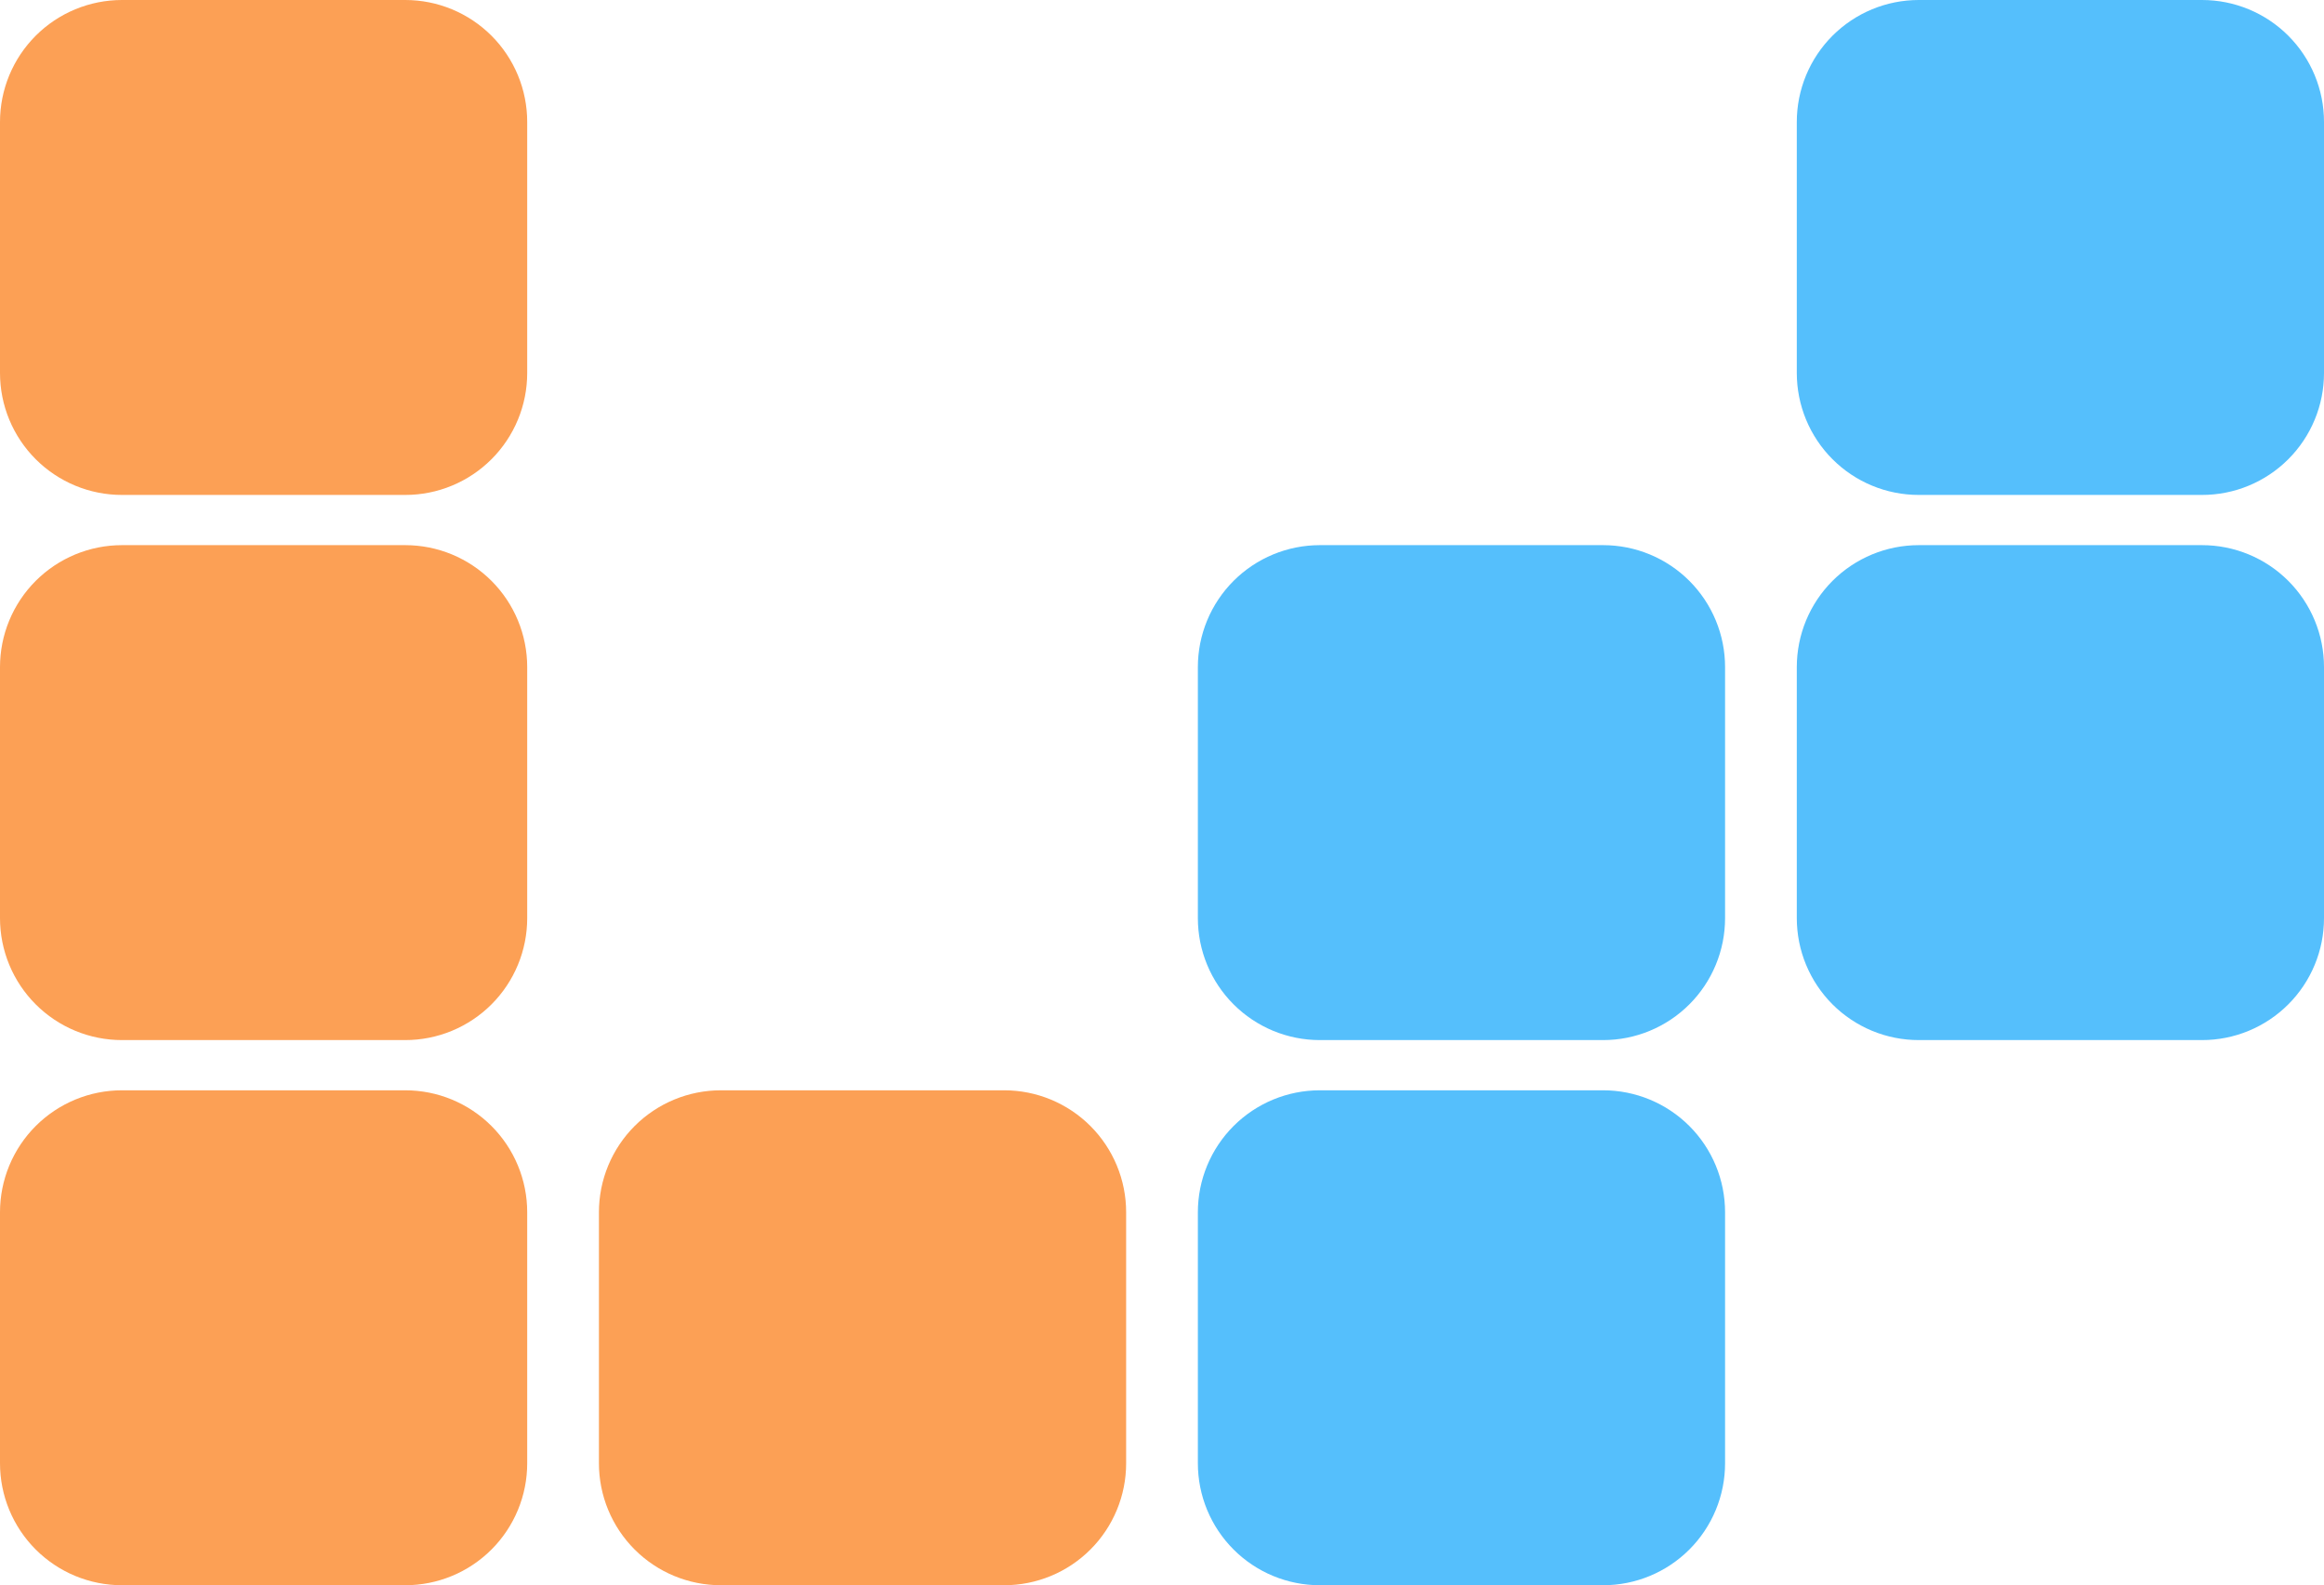
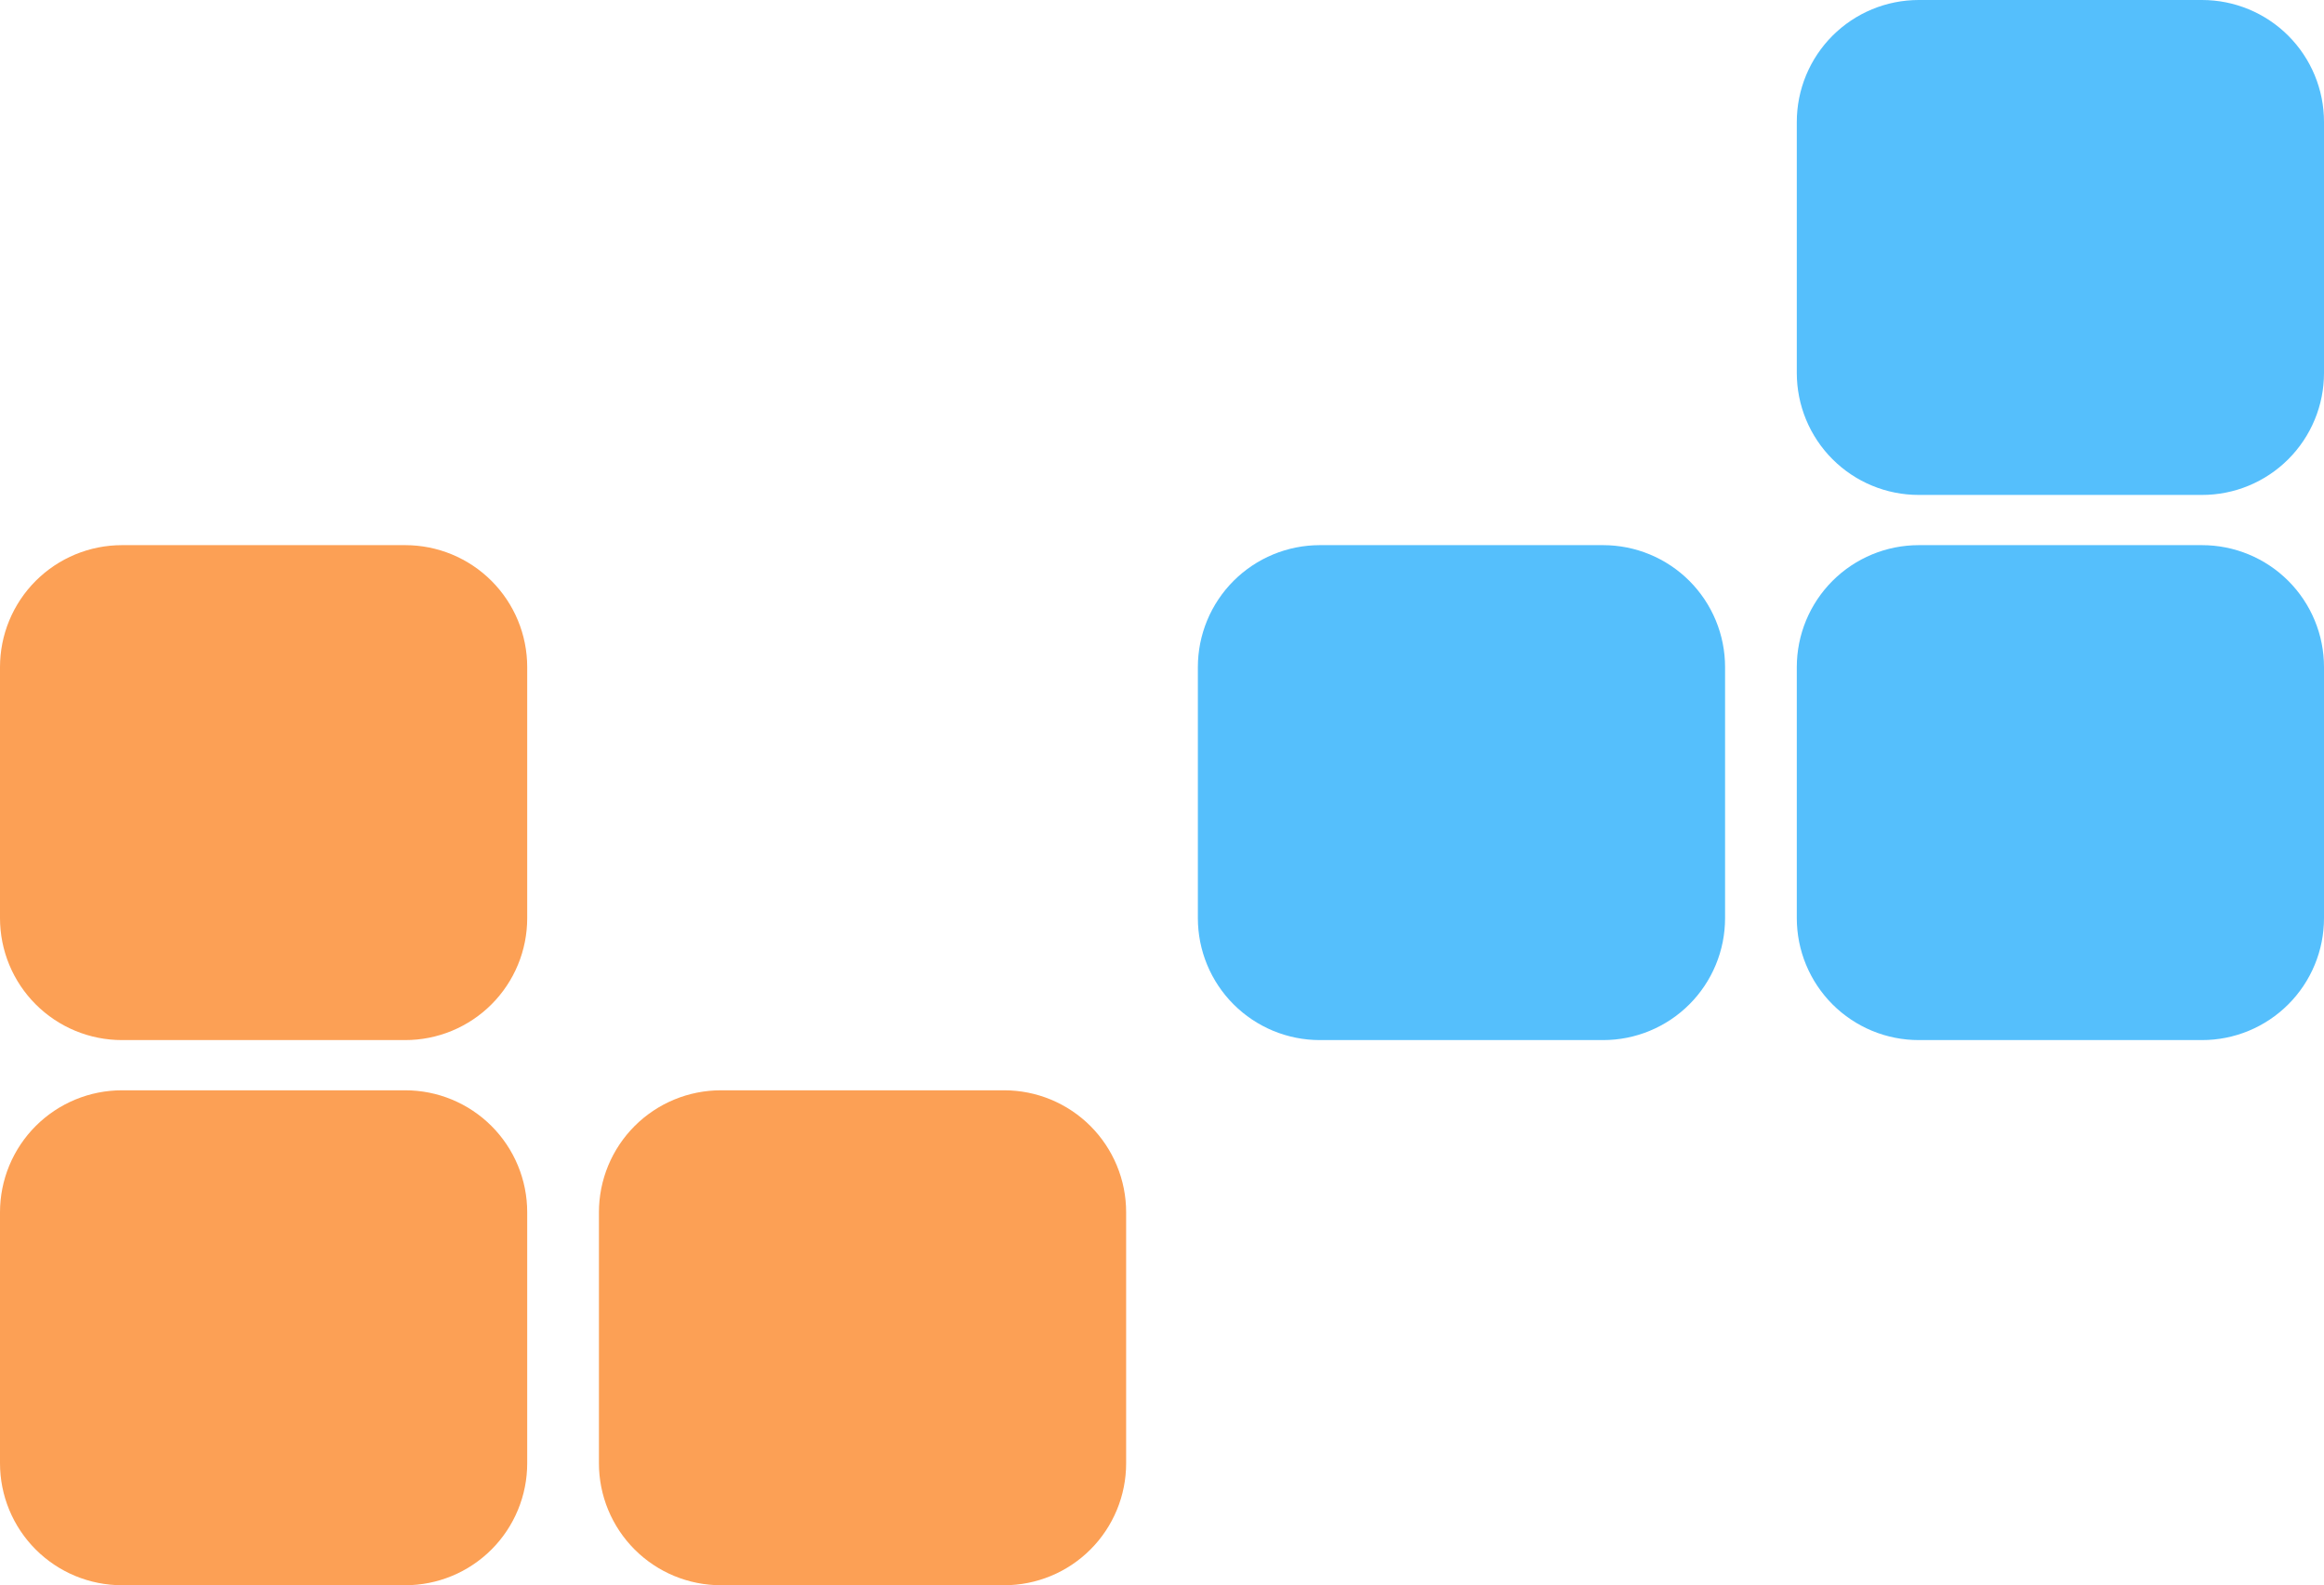
<svg xmlns="http://www.w3.org/2000/svg" width="648px" height="442px" viewBox="0 0 648 442" version="1.1">
-   <path d="M33.999 0L113.001 0Q113.836 0 114.669 0.041Q115.503 0.082 116.333 0.164Q117.164 0.246 117.99 0.368Q118.815 0.49 119.634 0.653Q120.452 0.816 121.262 1.019Q122.072 1.222 122.87 1.464Q123.669 1.706 124.455 1.987Q125.241 2.269 126.012 2.588Q126.783 2.907 127.537 3.264Q128.292 3.621 129.028 4.015Q129.764 4.408 130.48 4.837Q131.196 5.266 131.89 5.73Q132.584 6.194 133.254 6.691Q133.925 7.188 134.57 7.717Q135.215 8.247 135.833 8.807Q136.452 9.368 137.042 9.958Q137.632 10.548 138.193 11.167Q138.753 11.785 139.283 12.43Q139.812 13.075 140.309 13.746Q140.806 14.416 141.27 15.11Q141.734 15.804 142.163 16.52Q142.592 17.236 142.985 17.972Q143.379 18.708 143.736 19.462Q144.093 20.217 144.412 20.988Q144.731 21.759 145.013 22.545Q145.294 23.331 145.536 24.13Q145.778 24.928 145.981 25.738Q146.184 26.547 146.347 27.366Q146.51 28.185 146.632 29.01Q146.754 29.836 146.836 30.666Q146.918 31.497 146.959 32.331Q147 33.164 147 33.999L147 104.001Q147 104.836 146.959 105.669Q146.918 106.503 146.836 107.333Q146.754 108.164 146.632 108.99Q146.51 109.815 146.347 110.634Q146.184 111.452 145.981 112.262Q145.778 113.072 145.536 113.87Q145.294 114.669 145.013 115.455Q144.731 116.241 144.412 117.012Q144.093 117.783 143.736 118.537Q143.379 119.292 142.985 120.028Q142.592 120.764 142.163 121.48Q141.734 122.196 141.27 122.89Q140.806 123.584 140.309 124.254Q139.812 124.925 139.283 125.57Q138.753 126.215 138.193 126.833Q137.632 127.452 137.042 128.042Q136.452 128.632 135.833 129.193Q135.215 129.753 134.57 130.283Q133.925 130.812 133.254 131.309Q132.584 131.806 131.89 132.27Q131.196 132.734 130.48 133.163Q129.764 133.592 129.028 133.985Q128.292 134.379 127.537 134.736Q126.783 135.093 126.012 135.412Q125.241 135.731 124.455 136.013Q123.669 136.294 122.87 136.536Q122.072 136.778 121.262 136.981Q120.452 137.184 119.634 137.347Q118.815 137.51 117.99 137.632Q117.164 137.754 116.333 137.836Q115.503 137.918 114.669 137.959Q113.836 138 113.001 138L33.999 138Q33.164 138 32.331 137.959Q31.497 137.918 30.666 137.836Q29.836 137.754 29.01 137.632Q28.185 137.51 27.366 137.347Q26.547 137.184 25.738 136.981Q24.928 136.778 24.13 136.536Q23.331 136.294 22.545 136.013Q21.759 135.731 20.988 135.412Q20.217 135.093 19.462 134.736Q18.708 134.379 17.972 133.985Q17.236 133.592 16.52 133.163Q15.804 132.734 15.11 132.27Q14.416 131.806 13.746 131.309Q13.075 130.812 12.43 130.283Q11.785 129.753 11.167 129.193Q10.548 128.632 9.958 128.042Q9.368 127.452 8.807 126.833Q8.247 126.215 7.717 125.57Q7.188 124.925 6.691 124.254Q6.194 123.584 5.73 122.89Q5.266 122.196 4.837 121.48Q4.408 120.764 4.015 120.028Q3.621 119.292 3.264 118.537Q2.907 117.783 2.588 117.012Q2.269 116.241 1.987 115.455Q1.706 114.669 1.464 113.87Q1.222 113.072 1.019 112.262Q0.816 111.452 0.653 110.634Q0.49 109.815 0.368 108.99Q0.246 108.164 0.164 107.333Q0.082 106.503 0.041 105.669Q0 104.836 0 104.001L0 33.999Q0 33.164 0.041 32.331Q0.082 31.497 0.164 30.666Q0.246 29.836 0.368 29.01Q0.49 28.185 0.653 27.366Q0.816 26.547 1.019 25.738Q1.222 24.928 1.464 24.13Q1.706 23.331 1.987 22.545Q2.269 21.759 2.588 20.988Q2.907 20.217 3.264 19.462Q3.621 18.708 4.015 17.972Q4.408 17.236 4.837 16.52Q5.266 15.804 5.73 15.11Q6.194 14.416 6.691 13.746Q7.188 13.075 7.717 12.43Q8.247 11.785 8.807 11.167Q9.368 10.548 9.958 9.958Q10.548 9.368 11.167 8.807Q11.785 8.247 12.43 7.717Q13.075 7.188 13.746 6.691Q14.416 6.194 15.11 5.73Q15.804 5.266 16.52 4.837Q17.236 4.408 17.972 4.015Q18.708 3.621 19.462 3.264Q20.217 2.907 20.988 2.588Q21.759 2.269 22.545 1.987Q23.331 1.706 24.13 1.464Q24.928 1.222 25.738 1.019Q26.547 0.816 27.366 0.653Q28.185 0.49 29.01 0.368Q29.836 0.246 30.666 0.164Q31.497 0.082 32.331 0.041Q33.164 0 33.999 0Z" id="Rectangle-2" fill="#FCA055" fill-rule="evenodd" stroke="none" />
  <path d="M33.999 152L113.001 152Q113.836 152 114.669 152.041Q115.503 152.082 116.333 152.164Q117.164 152.246 117.99 152.368Q118.815 152.49 119.634 152.653Q120.452 152.816 121.262 153.019Q122.072 153.222 122.87 153.464Q123.669 153.706 124.455 153.987Q125.241 154.269 126.012 154.588Q126.783 154.907 127.537 155.264Q128.292 155.621 129.028 156.015Q129.764 156.408 130.48 156.837Q131.196 157.266 131.89 157.73Q132.584 158.194 133.254 158.691Q133.925 159.188 134.57 159.717Q135.215 160.247 135.833 160.807Q136.452 161.368 137.042 161.958Q137.632 162.548 138.193 163.167Q138.753 163.785 139.283 164.43Q139.812 165.075 140.309 165.746Q140.806 166.416 141.27 167.11Q141.734 167.804 142.163 168.52Q142.592 169.236 142.985 169.972Q143.379 170.708 143.736 171.463Q144.093 172.217 144.412 172.988Q144.731 173.759 145.013 174.545Q145.294 175.331 145.536 176.13Q145.778 176.928 145.981 177.738Q146.184 178.548 146.347 179.366Q146.51 180.185 146.632 181.01Q146.754 181.836 146.836 182.667Q146.918 183.497 146.959 184.331Q147 185.164 147 185.999L147 256.001Q147 256.836 146.959 257.669Q146.918 258.503 146.836 259.333Q146.754 260.164 146.632 260.99Q146.51 261.815 146.347 262.634Q146.184 263.452 145.981 264.262Q145.778 265.072 145.536 265.87Q145.294 266.669 145.013 267.455Q144.731 268.241 144.412 269.012Q144.093 269.783 143.736 270.537Q143.379 271.292 142.985 272.028Q142.592 272.764 142.163 273.48Q141.734 274.196 141.27 274.89Q140.806 275.584 140.309 276.254Q139.812 276.925 139.283 277.57Q138.753 278.215 138.193 278.833Q137.632 279.452 137.042 280.042Q136.452 280.632 135.833 281.193Q135.215 281.753 134.57 282.283Q133.925 282.812 133.254 283.309Q132.584 283.806 131.89 284.27Q131.196 284.734 130.48 285.163Q129.764 285.592 129.028 285.985Q128.292 286.379 127.537 286.736Q126.783 287.093 126.012 287.412Q125.241 287.731 124.455 288.013Q123.669 288.294 122.87 288.536Q122.072 288.778 121.262 288.981Q120.452 289.184 119.634 289.347Q118.815 289.509 117.99 289.632Q117.164 289.754 116.333 289.836Q115.503 289.918 114.669 289.959Q113.836 290 113.001 290L33.999 290Q33.164 290 32.331 289.959Q31.497 289.918 30.666 289.836Q29.836 289.754 29.01 289.632Q28.185 289.509 27.366 289.347Q26.547 289.184 25.738 288.981Q24.928 288.778 24.13 288.536Q23.331 288.294 22.545 288.013Q21.759 287.731 20.988 287.412Q20.217 287.093 19.462 286.736Q18.708 286.379 17.972 285.985Q17.236 285.592 16.52 285.163Q15.804 284.734 15.11 284.27Q14.416 283.806 13.746 283.309Q13.075 282.812 12.43 282.283Q11.785 281.753 11.167 281.193Q10.548 280.632 9.958 280.042Q9.368 279.452 8.807 278.833Q8.247 278.215 7.717 277.57Q7.188 276.925 6.691 276.254Q6.194 275.584 5.73 274.89Q5.266 274.196 4.837 273.48Q4.408 272.764 4.015 272.028Q3.621 271.292 3.264 270.537Q2.907 269.783 2.588 269.012Q2.269 268.241 1.987 267.455Q1.706 266.669 1.464 265.87Q1.222 265.072 1.019 264.262Q0.816 263.452 0.653 262.634Q0.49 261.815 0.368 260.99Q0.246 260.164 0.164 259.333Q0.082 258.503 0.041 257.669Q0 256.836 0 256.001L0 185.999Q0 185.164 0.041 184.331Q0.082 183.497 0.164 182.667Q0.246 181.836 0.368 181.01Q0.49 180.185 0.653 179.366Q0.816 178.548 1.019 177.738Q1.222 176.928 1.464 176.13Q1.706 175.331 1.987 174.545Q2.269 173.759 2.588 172.988Q2.907 172.217 3.264 171.463Q3.621 170.708 4.015 169.972Q4.408 169.236 4.837 168.52Q5.266 167.804 5.73 167.11Q6.194 166.416 6.691 165.746Q7.188 165.075 7.717 164.43Q8.247 163.785 8.807 163.167Q9.368 162.548 9.958 161.958Q10.548 161.368 11.167 160.807Q11.785 160.247 12.43 159.717Q13.075 159.188 13.746 158.691Q14.416 158.194 15.11 157.73Q15.804 157.266 16.52 156.837Q17.236 156.408 17.972 156.015Q18.708 155.621 19.462 155.264Q20.217 154.907 20.988 154.588Q21.759 154.269 22.545 153.987Q23.331 153.706 24.13 153.464Q24.928 153.222 25.738 153.019Q26.547 152.816 27.366 152.653Q28.185 152.49 29.01 152.368Q29.836 152.246 30.666 152.164Q31.497 152.082 32.331 152.041Q33.164 152 33.999 152Z" id="Rectangle-3" fill="#FCA055" fill-rule="evenodd" stroke="none" />
  <path d="M33.999 304L113.001 304Q113.836 304 114.669 304.041Q115.503 304.082 116.333 304.164Q117.164 304.246 117.99 304.368Q118.815 304.49 119.634 304.653Q120.452 304.816 121.262 305.019Q122.072 305.222 122.87 305.464Q123.669 305.706 124.455 305.987Q125.241 306.269 126.012 306.588Q126.783 306.907 127.537 307.264Q128.292 307.621 129.028 308.015Q129.764 308.408 130.48 308.837Q131.196 309.266 131.89 309.73Q132.584 310.194 133.254 310.691Q133.925 311.188 134.57 311.717Q135.215 312.247 135.833 312.807Q136.452 313.368 137.042 313.958Q137.632 314.548 138.193 315.167Q138.753 315.785 139.283 316.43Q139.812 317.075 140.309 317.746Q140.806 318.416 141.27 319.11Q141.734 319.804 142.163 320.52Q142.592 321.236 142.985 321.972Q143.379 322.708 143.736 323.463Q144.093 324.217 144.412 324.988Q144.731 325.759 145.013 326.545Q145.294 327.331 145.536 328.13Q145.778 328.928 145.981 329.738Q146.184 330.548 146.347 331.366Q146.51 332.185 146.632 333.01Q146.754 333.836 146.836 334.667Q146.918 335.497 146.959 336.331Q147 337.164 147 337.999L147 408.001Q147 408.836 146.959 409.669Q146.918 410.503 146.836 411.333Q146.754 412.164 146.632 412.99Q146.51 413.815 146.347 414.634Q146.184 415.452 145.981 416.262Q145.778 417.072 145.536 417.87Q145.294 418.669 145.013 419.455Q144.731 420.241 144.412 421.012Q144.093 421.783 143.736 422.537Q143.379 423.292 142.985 424.028Q142.592 424.764 142.163 425.48Q141.734 426.196 141.27 426.89Q140.806 427.584 140.309 428.254Q139.812 428.924 139.283 429.57Q138.753 430.215 138.193 430.833Q137.632 431.452 137.042 432.042Q136.452 432.632 135.833 433.193Q135.215 433.753 134.57 434.283Q133.925 434.812 133.254 435.309Q132.584 435.806 131.89 436.27Q131.196 436.734 130.48 437.163Q129.764 437.592 129.028 437.985Q128.292 438.379 127.537 438.736Q126.783 439.092 126.012 439.412Q125.241 439.731 124.455 440.012Q123.669 440.294 122.87 440.536Q122.072 440.778 121.262 440.981Q120.452 441.184 119.634 441.347Q118.815 441.509 117.99 441.632Q117.164 441.754 116.333 441.836Q115.503 441.918 114.669 441.959Q113.836 442 113.001 442L33.999 442Q33.164 442 32.331 441.959Q31.497 441.918 30.666 441.836Q29.836 441.754 29.01 441.632Q28.185 441.509 27.366 441.347Q26.547 441.184 25.738 440.981Q24.928 440.778 24.13 440.536Q23.331 440.294 22.545 440.012Q21.759 439.731 20.988 439.412Q20.217 439.092 19.462 438.736Q18.708 438.379 17.972 437.985Q17.236 437.592 16.52 437.163Q15.804 436.734 15.11 436.27Q14.416 435.806 13.746 435.309Q13.075 434.812 12.43 434.283Q11.785 433.753 11.167 433.193Q10.548 432.632 9.958 432.042Q9.368 431.452 8.807 430.833Q8.247 430.215 7.717 429.57Q7.188 428.924 6.691 428.254Q6.194 427.584 5.73 426.89Q5.266 426.196 4.837 425.48Q4.408 424.764 4.015 424.028Q3.621 423.292 3.264 422.537Q2.907 421.783 2.588 421.012Q2.269 420.241 1.987 419.455Q1.706 418.669 1.464 417.87Q1.222 417.072 1.019 416.262Q0.816 415.452 0.653 414.634Q0.49 413.815 0.368 412.99Q0.246 412.164 0.164 411.333Q0.082 410.503 0.041 409.669Q0 408.836 0 408.001L0 337.999Q0 337.164 0.041 336.331Q0.082 335.497 0.164 334.667Q0.246 333.836 0.368 333.01Q0.49 332.185 0.653 331.366Q0.816 330.548 1.019 329.738Q1.222 328.928 1.464 328.13Q1.706 327.331 1.987 326.545Q2.269 325.759 2.588 324.988Q2.907 324.217 3.264 323.462Q3.621 322.708 4.015 321.972Q4.408 321.236 4.837 320.52Q5.266 319.804 5.73 319.11Q6.194 318.416 6.691 317.746Q7.188 317.075 7.717 316.43Q8.247 315.785 8.807 315.167Q9.368 314.548 9.958 313.958Q10.548 313.368 11.167 312.807Q11.785 312.247 12.43 311.717Q13.075 311.188 13.746 310.691Q14.416 310.194 15.11 309.73Q15.804 309.266 16.52 308.837Q17.236 308.408 17.972 308.015Q18.708 307.621 19.462 307.264Q20.217 306.907 20.988 306.588Q21.759 306.269 22.545 305.987Q23.331 305.706 24.13 305.464Q24.928 305.222 25.738 305.019Q26.547 304.816 27.366 304.653Q28.185 304.49 29.01 304.368Q29.836 304.246 30.666 304.164Q31.497 304.082 32.331 304.041Q33.164 304 33.999 304Z" id="Rectangle-4" fill="#FCA055" fill-rule="evenodd" stroke="none" />
  <path d="M200.999 304L280.001 304Q280.836 304 281.669 304.041Q282.503 304.082 283.333 304.164Q284.164 304.246 284.99 304.368Q285.815 304.49 286.634 304.653Q287.452 304.816 288.262 305.019Q289.072 305.222 289.87 305.464Q290.669 305.706 291.455 305.987Q292.241 306.269 293.012 306.588Q293.783 306.907 294.537 307.264Q295.292 307.621 296.028 308.015Q296.764 308.408 297.48 308.837Q298.196 309.266 298.89 309.73Q299.584 310.194 300.254 310.691Q300.925 311.188 301.57 311.717Q302.215 312.247 302.833 312.807Q303.452 313.368 304.042 313.958Q304.632 314.548 305.193 315.167Q305.753 315.785 306.283 316.43Q306.812 317.075 307.309 317.746Q307.806 318.416 308.27 319.11Q308.734 319.804 309.163 320.52Q309.592 321.236 309.985 321.972Q310.379 322.708 310.736 323.463Q311.093 324.217 311.412 324.988Q311.731 325.759 312.012 326.545Q312.294 327.331 312.536 328.13Q312.778 328.928 312.981 329.738Q313.184 330.548 313.347 331.366Q313.509 332.185 313.632 333.01Q313.754 333.836 313.836 334.667Q313.918 335.497 313.959 336.331Q314 337.164 314 337.999L314 408.001Q314 408.836 313.959 409.669Q313.918 410.503 313.836 411.333Q313.754 412.164 313.632 412.99Q313.509 413.815 313.347 414.634Q313.184 415.452 312.981 416.262Q312.778 417.072 312.536 417.87Q312.294 418.669 312.012 419.455Q311.731 420.241 311.412 421.012Q311.093 421.783 310.736 422.537Q310.379 423.292 309.985 424.028Q309.592 424.764 309.163 425.48Q308.734 426.196 308.27 426.89Q307.806 427.584 307.309 428.254Q306.812 428.924 306.283 429.57Q305.753 430.215 305.193 430.833Q304.632 431.452 304.042 432.042Q303.452 432.632 302.833 433.193Q302.215 433.753 301.57 434.283Q300.925 434.812 300.254 435.309Q299.584 435.806 298.89 436.27Q298.196 436.734 297.48 437.163Q296.764 437.592 296.028 437.985Q295.292 438.379 294.537 438.736Q293.783 439.092 293.012 439.412Q292.241 439.731 291.455 440.012Q290.669 440.294 289.87 440.536Q289.072 440.778 288.262 440.981Q287.452 441.184 286.634 441.347Q285.815 441.509 284.99 441.632Q284.164 441.754 283.333 441.836Q282.503 441.918 281.669 441.959Q280.836 442 280.001 442L200.999 442Q200.164 442 199.331 441.959Q198.497 441.918 197.667 441.836Q196.836 441.754 196.01 441.632Q195.185 441.509 194.366 441.347Q193.548 441.184 192.738 440.981Q191.928 440.778 191.13 440.536Q190.331 440.294 189.545 440.012Q188.759 439.731 187.988 439.412Q187.217 439.092 186.463 438.736Q185.708 438.379 184.972 437.985Q184.236 437.592 183.52 437.163Q182.804 436.734 182.11 436.27Q181.416 435.806 180.746 435.309Q180.075 434.812 179.43 434.283Q178.785 433.753 178.167 433.193Q177.548 432.632 176.958 432.042Q176.368 431.452 175.807 430.833Q175.247 430.215 174.717 429.57Q174.188 428.924 173.691 428.254Q173.194 427.584 172.73 426.89Q172.266 426.196 171.837 425.48Q171.408 424.764 171.015 424.028Q170.621 423.292 170.264 422.537Q169.907 421.783 169.588 421.012Q169.269 420.241 168.987 419.455Q168.706 418.669 168.464 417.87Q168.222 417.072 168.019 416.262Q167.816 415.452 167.653 414.634Q167.49 413.815 167.368 412.99Q167.246 412.164 167.164 411.333Q167.082 410.503 167.041 409.669Q167 408.836 167 408.001L167 337.999Q167 337.164 167.041 336.331Q167.082 335.497 167.164 334.667Q167.246 333.836 167.368 333.01Q167.49 332.185 167.653 331.366Q167.816 330.548 168.019 329.738Q168.222 328.928 168.464 328.13Q168.706 327.331 168.987 326.545Q169.269 325.759 169.588 324.988Q169.907 324.217 170.264 323.462Q170.621 322.708 171.015 321.972Q171.408 321.236 171.837 320.52Q172.266 319.804 172.73 319.11Q173.194 318.416 173.691 317.746Q174.188 317.075 174.717 316.43Q175.247 315.785 175.807 315.167Q176.368 314.548 176.958 313.958Q177.548 313.368 178.167 312.807Q178.785 312.247 179.43 311.717Q180.075 311.188 180.746 310.691Q181.416 310.194 182.11 309.73Q182.804 309.266 183.52 308.837Q184.236 308.408 184.972 308.015Q185.708 307.621 186.463 307.264Q187.217 306.907 187.988 306.588Q188.759 306.269 189.545 305.987Q190.331 305.706 191.13 305.464Q191.928 305.222 192.738 305.019Q193.548 304.816 194.366 304.653Q195.185 304.49 196.01 304.368Q196.836 304.246 197.667 304.164Q198.497 304.082 199.331 304.041Q200.164 304 200.999 304Z" id="Rectangle-5" fill="#FCA055" fill-rule="evenodd" stroke="none" />
-   <path d="M367.999 304L447.001 304Q447.836 304 448.669 304.041Q449.503 304.082 450.333 304.164Q451.164 304.246 451.99 304.368Q452.815 304.49 453.634 304.653Q454.452 304.816 455.262 305.019Q456.072 305.222 456.87 305.464Q457.669 305.706 458.455 305.987Q459.241 306.269 460.012 306.588Q460.783 306.907 461.537 307.264Q462.292 307.621 463.028 308.015Q463.764 308.408 464.48 308.837Q465.196 309.266 465.89 309.73Q466.584 310.194 467.254 310.691Q467.924 311.188 468.57 311.717Q469.215 312.247 469.833 312.807Q470.452 313.368 471.042 313.958Q471.632 314.548 472.193 315.167Q472.753 315.785 473.283 316.43Q473.812 317.075 474.309 317.746Q474.806 318.416 475.27 319.11Q475.734 319.804 476.163 320.52Q476.592 321.236 476.985 321.972Q477.379 322.708 477.736 323.463Q478.093 324.217 478.412 324.988Q478.731 325.759 479.013 326.545Q479.294 327.331 479.536 328.13Q479.778 328.928 479.981 329.738Q480.184 330.548 480.347 331.366Q480.51 332.185 480.632 333.01Q480.754 333.836 480.836 334.667Q480.918 335.497 480.959 336.331Q481 337.164 481 337.999L481 408.001Q481 408.836 480.959 409.669Q480.918 410.503 480.836 411.333Q480.754 412.164 480.632 412.99Q480.51 413.815 480.347 414.634Q480.184 415.452 479.981 416.262Q479.778 417.072 479.536 417.87Q479.294 418.669 479.013 419.455Q478.731 420.241 478.412 421.012Q478.093 421.783 477.736 422.537Q477.379 423.292 476.985 424.028Q476.592 424.764 476.163 425.48Q475.734 426.196 475.27 426.89Q474.806 427.584 474.309 428.254Q473.812 428.924 473.283 429.57Q472.753 430.215 472.193 430.833Q471.632 431.452 471.042 432.042Q470.452 432.632 469.833 433.193Q469.215 433.753 468.57 434.283Q467.924 434.812 467.254 435.309Q466.584 435.806 465.89 436.27Q465.196 436.734 464.48 437.163Q463.764 437.592 463.028 437.985Q462.292 438.379 461.537 438.736Q460.783 439.092 460.012 439.412Q459.241 439.731 458.455 440.012Q457.669 440.294 456.87 440.536Q456.072 440.778 455.262 440.981Q454.452 441.184 453.634 441.347Q452.815 441.509 451.99 441.632Q451.164 441.754 450.333 441.836Q449.503 441.918 448.669 441.959Q447.836 442 447.001 442L367.999 442Q367.164 442 366.331 441.959Q365.497 441.918 364.667 441.836Q363.836 441.754 363.01 441.632Q362.185 441.509 361.366 441.347Q360.548 441.184 359.738 440.981Q358.928 440.778 358.13 440.536Q357.331 440.294 356.545 440.012Q355.759 439.731 354.988 439.412Q354.217 439.092 353.462 438.736Q352.708 438.379 351.972 437.985Q351.236 437.592 350.52 437.163Q349.804 436.734 349.11 436.27Q348.416 435.806 347.746 435.309Q347.075 434.812 346.43 434.283Q345.785 433.753 345.167 433.193Q344.548 432.632 343.958 432.042Q343.368 431.452 342.807 430.833Q342.247 430.215 341.717 429.57Q341.188 428.924 340.691 428.254Q340.194 427.584 339.73 426.89Q339.266 426.196 338.837 425.48Q338.408 424.764 338.015 424.028Q337.621 423.292 337.264 422.537Q336.907 421.783 336.588 421.012Q336.269 420.241 335.987 419.455Q335.706 418.669 335.464 417.87Q335.222 417.072 335.019 416.262Q334.816 415.452 334.653 414.634Q334.49 413.815 334.368 412.99Q334.246 412.164 334.164 411.333Q334.082 410.503 334.041 409.669Q334 408.836 334 408.001L334 337.999Q334 337.164 334.041 336.331Q334.082 335.497 334.164 334.667Q334.246 333.836 334.368 333.01Q334.49 332.185 334.653 331.366Q334.816 330.548 335.019 329.738Q335.222 328.928 335.464 328.13Q335.706 327.331 335.987 326.545Q336.269 325.759 336.588 324.988Q336.907 324.217 337.264 323.462Q337.621 322.708 338.015 321.972Q338.408 321.236 338.837 320.52Q339.266 319.804 339.73 319.11Q340.193 318.416 340.691 317.746Q341.188 317.075 341.717 316.43Q342.247 315.785 342.807 315.167Q343.368 314.548 343.958 313.958Q344.548 313.368 345.167 312.807Q345.785 312.247 346.43 311.717Q347.075 311.188 347.746 310.691Q348.416 310.194 349.11 309.73Q349.804 309.266 350.52 308.837Q351.236 308.408 351.972 308.015Q352.708 307.621 353.462 307.264Q354.217 306.907 354.988 306.588Q355.759 306.269 356.545 305.987Q357.331 305.706 358.13 305.464Q358.928 305.222 359.738 305.019Q360.548 304.816 361.366 304.653Q362.185 304.49 363.01 304.368Q363.836 304.246 364.667 304.164Q365.497 304.082 366.331 304.041Q367.164 304 367.999 304Z" id="Rectangle-6" fill="#55BFFC" fill-rule="evenodd" stroke="none" />
  <path d="M367.999 152L447.001 152Q447.836 152 448.669 152.041Q449.503 152.082 450.333 152.164Q451.164 152.246 451.99 152.368Q452.815 152.49 453.634 152.653Q454.452 152.816 455.262 153.019Q456.072 153.222 456.87 153.464Q457.669 153.706 458.455 153.987Q459.241 154.269 460.012 154.588Q460.783 154.907 461.537 155.264Q462.292 155.621 463.028 156.015Q463.764 156.408 464.48 156.837Q465.196 157.266 465.89 157.73Q466.584 158.194 467.254 158.691Q467.924 159.188 468.57 159.717Q469.215 160.247 469.833 160.807Q470.452 161.368 471.042 161.958Q471.632 162.548 472.193 163.167Q472.753 163.785 473.283 164.43Q473.812 165.075 474.309 165.746Q474.806 166.416 475.27 167.11Q475.734 167.804 476.163 168.52Q476.592 169.236 476.985 169.972Q477.379 170.708 477.736 171.463Q478.093 172.217 478.412 172.988Q478.731 173.759 479.013 174.545Q479.294 175.331 479.536 176.13Q479.778 176.928 479.981 177.738Q480.184 178.548 480.347 179.366Q480.51 180.185 480.632 181.01Q480.754 181.836 480.836 182.667Q480.918 183.497 480.959 184.331Q481 185.164 481 185.999L481 256.001Q481 256.836 480.959 257.669Q480.918 258.503 480.836 259.333Q480.754 260.164 480.632 260.99Q480.51 261.815 480.347 262.634Q480.184 263.452 479.981 264.262Q479.778 265.072 479.536 265.87Q479.294 266.669 479.013 267.455Q478.731 268.241 478.412 269.012Q478.093 269.783 477.736 270.537Q477.379 271.292 476.985 272.028Q476.592 272.764 476.163 273.48Q475.734 274.196 475.27 274.89Q474.806 275.584 474.309 276.254Q473.812 276.925 473.283 277.57Q472.753 278.215 472.193 278.833Q471.632 279.452 471.042 280.042Q470.452 280.632 469.833 281.193Q469.215 281.753 468.57 282.283Q467.924 282.812 467.254 283.309Q466.584 283.806 465.89 284.27Q465.196 284.734 464.48 285.163Q463.764 285.592 463.028 285.985Q462.292 286.379 461.537 286.736Q460.783 287.093 460.012 287.412Q459.241 287.731 458.455 288.013Q457.669 288.294 456.87 288.536Q456.072 288.778 455.262 288.981Q454.452 289.184 453.634 289.347Q452.815 289.509 451.99 289.632Q451.164 289.754 450.333 289.836Q449.503 289.918 448.669 289.959Q447.836 290 447.001 290L367.999 290Q367.164 290 366.331 289.959Q365.497 289.918 364.667 289.836Q363.836 289.754 363.01 289.632Q362.185 289.509 361.366 289.347Q360.548 289.184 359.738 288.981Q358.928 288.778 358.13 288.536Q357.331 288.294 356.545 288.013Q355.759 287.731 354.988 287.412Q354.217 287.093 353.462 286.736Q352.708 286.379 351.972 285.985Q351.236 285.592 350.52 285.163Q349.804 284.734 349.11 284.27Q348.416 283.806 347.746 283.309Q347.075 282.812 346.43 282.283Q345.785 281.753 345.167 281.193Q344.548 280.632 343.958 280.042Q343.368 279.452 342.807 278.833Q342.247 278.215 341.717 277.57Q341.188 276.925 340.691 276.254Q340.194 275.584 339.73 274.89Q339.266 274.196 338.837 273.48Q338.408 272.764 338.015 272.028Q337.621 271.292 337.264 270.537Q336.907 269.783 336.588 269.012Q336.269 268.241 335.987 267.455Q335.706 266.669 335.464 265.87Q335.222 265.072 335.019 264.262Q334.816 263.452 334.653 262.634Q334.49 261.815 334.368 260.99Q334.246 260.164 334.164 259.333Q334.082 258.503 334.041 257.669Q334 256.836 334 256.001L334 185.999Q334 185.164 334.041 184.331Q334.082 183.497 334.164 182.667Q334.246 181.836 334.368 181.01Q334.49 180.185 334.653 179.366Q334.816 178.548 335.019 177.738Q335.222 176.928 335.464 176.13Q335.706 175.331 335.987 174.545Q336.269 173.759 336.588 172.988Q336.907 172.217 337.264 171.463Q337.621 170.708 338.015 169.972Q338.408 169.236 338.837 168.52Q339.266 167.804 339.73 167.11Q340.193 166.416 340.691 165.746Q341.188 165.075 341.717 164.43Q342.247 163.785 342.807 163.167Q343.368 162.548 343.958 161.958Q344.548 161.368 345.167 160.807Q345.785 160.247 346.43 159.717Q347.075 159.188 347.746 158.691Q348.416 158.194 349.11 157.73Q349.804 157.266 350.52 156.837Q351.236 156.408 351.972 156.015Q352.708 155.621 353.462 155.264Q354.217 154.907 354.988 154.588Q355.759 154.269 356.545 153.987Q357.331 153.706 358.13 153.464Q358.928 153.222 359.738 153.019Q360.548 152.816 361.366 152.653Q362.185 152.49 363.01 152.368Q363.836 152.246 364.667 152.164Q365.497 152.082 366.331 152.041Q367.164 152 367.999 152Z" id="Rectangle-7" fill="#55BFFC" fill-rule="evenodd" stroke="none" />
  <path d="M534.999 152L614.001 152Q614.836 152 615.669 152.041Q616.503 152.082 617.333 152.164Q618.164 152.246 618.99 152.368Q619.815 152.49 620.634 152.653Q621.452 152.816 622.262 153.019Q623.072 153.222 623.87 153.464Q624.669 153.706 625.455 153.987Q626.241 154.269 627.012 154.588Q627.783 154.907 628.537 155.264Q629.292 155.621 630.028 156.015Q630.764 156.408 631.48 156.837Q632.196 157.266 632.89 157.73Q633.584 158.194 634.254 158.691Q634.924 159.188 635.57 159.717Q636.215 160.247 636.833 160.807Q637.452 161.368 638.042 161.958Q638.632 162.548 639.193 163.167Q639.753 163.785 640.283 164.43Q640.812 165.075 641.309 165.746Q641.806 166.416 642.27 167.11Q642.734 167.804 643.163 168.52Q643.592 169.236 643.985 169.972Q644.379 170.708 644.736 171.463Q645.092 172.217 645.412 172.988Q645.731 173.759 646.012 174.545Q646.294 175.331 646.536 176.13Q646.778 176.928 646.981 177.738Q647.184 178.548 647.347 179.366Q647.509 180.185 647.632 181.01Q647.754 181.836 647.836 182.667Q647.918 183.497 647.959 184.331Q648 185.164 648 185.999L648 256.001Q648 256.836 647.959 257.669Q647.918 258.503 647.836 259.333Q647.754 260.164 647.632 260.99Q647.509 261.815 647.347 262.634Q647.184 263.452 646.981 264.262Q646.778 265.072 646.536 265.87Q646.294 266.669 646.012 267.455Q645.731 268.241 645.412 269.012Q645.092 269.783 644.736 270.537Q644.379 271.292 643.985 272.028Q643.592 272.764 643.163 273.48Q642.734 274.196 642.27 274.89Q641.806 275.584 641.309 276.254Q640.812 276.925 640.283 277.57Q639.753 278.215 639.193 278.833Q638.632 279.452 638.042 280.042Q637.452 280.632 636.833 281.193Q636.215 281.753 635.57 282.283Q634.924 282.812 634.254 283.309Q633.584 283.806 632.89 284.27Q632.196 284.734 631.48 285.163Q630.764 285.592 630.028 285.985Q629.292 286.379 628.537 286.736Q627.783 287.093 627.012 287.412Q626.241 287.731 625.455 288.013Q624.669 288.294 623.87 288.536Q623.072 288.778 622.262 288.981Q621.452 289.184 620.634 289.347Q619.815 289.509 618.99 289.632Q618.164 289.754 617.333 289.836Q616.503 289.918 615.669 289.959Q614.836 290 614.001 290L534.999 290Q534.164 290 533.331 289.959Q532.497 289.918 531.667 289.836Q530.836 289.754 530.01 289.632Q529.185 289.509 528.366 289.347Q527.547 289.184 526.738 288.981Q525.928 288.778 525.13 288.536Q524.331 288.294 523.545 288.013Q522.759 287.731 521.988 287.412Q521.217 287.093 520.462 286.736Q519.708 286.379 518.972 285.985Q518.236 285.592 517.52 285.163Q516.804 284.734 516.11 284.27Q515.416 283.806 514.746 283.309Q514.075 282.812 513.43 282.283Q512.785 281.753 512.167 281.193Q511.548 280.632 510.958 280.042Q510.368 279.452 509.807 278.833Q509.247 278.215 508.717 277.57Q508.188 276.925 507.691 276.254Q507.193 275.584 506.73 274.89Q506.266 274.196 505.837 273.48Q505.408 272.764 505.014 272.028Q504.621 271.292 504.264 270.537Q503.907 269.783 503.588 269.012Q503.269 268.241 502.987 267.455Q502.706 266.669 502.464 265.87Q502.222 265.072 502.019 264.262Q501.816 263.452 501.653 262.634Q501.49 261.815 501.368 260.99Q501.245 260.164 501.164 259.333Q501.082 258.503 501.041 257.669Q501 256.836 501 256.001L501 185.999Q501 185.164 501.041 184.331Q501.082 183.497 501.164 182.667Q501.245 181.836 501.368 181.01Q501.49 180.185 501.653 179.366Q501.816 178.548 502.019 177.738Q502.222 176.928 502.464 176.13Q502.706 175.331 502.987 174.545Q503.269 173.759 503.588 172.988Q503.907 172.217 504.264 171.463Q504.621 170.708 505.014 169.972Q505.408 169.236 505.837 168.52Q506.266 167.804 506.73 167.11Q507.193 166.416 507.691 165.746Q508.188 165.075 508.717 164.43Q509.247 163.785 509.807 163.167Q510.368 162.548 510.958 161.958Q511.548 161.368 512.167 160.807Q512.785 160.247 513.43 159.717Q514.075 159.188 514.746 158.691Q515.416 158.194 516.11 157.73Q516.804 157.266 517.52 156.837Q518.236 156.408 518.972 156.015Q519.708 155.621 520.462 155.264Q521.217 154.907 521.988 154.588Q522.759 154.269 523.545 153.987Q524.331 153.706 525.13 153.464Q525.928 153.222 526.738 153.019Q527.547 152.816 528.366 152.653Q529.185 152.49 530.01 152.368Q530.836 152.246 531.667 152.164Q532.497 152.082 533.331 152.041Q534.164 152 534.999 152Z" id="Rectangle-8" fill="#55BFFC" fill-rule="evenodd" stroke="none" />
  <path d="M534.999 0L614.001 0Q614.836 0 615.669 0.041Q616.503 0.082 617.333 0.164Q618.164 0.246 618.99 0.368Q619.815 0.49 620.634 0.653Q621.452 0.816 622.262 1.019Q623.072 1.222 623.87 1.464Q624.669 1.706 625.455 1.987Q626.241 2.269 627.012 2.588Q627.783 2.907 628.537 3.264Q629.292 3.621 630.028 4.015Q630.764 4.408 631.48 4.837Q632.196 5.266 632.89 5.73Q633.584 6.194 634.254 6.691Q634.924 7.188 635.57 7.717Q636.215 8.247 636.833 8.807Q637.452 9.368 638.042 9.958Q638.632 10.548 639.193 11.167Q639.753 11.785 640.283 12.43Q640.812 13.075 641.309 13.746Q641.806 14.416 642.27 15.11Q642.734 15.804 643.163 16.52Q643.592 17.236 643.985 17.972Q644.379 18.708 644.736 19.462Q645.092 20.217 645.412 20.988Q645.731 21.759 646.012 22.545Q646.294 23.331 646.536 24.13Q646.778 24.928 646.981 25.738Q647.184 26.547 647.347 27.366Q647.509 28.185 647.632 29.01Q647.754 29.836 647.836 30.666Q647.918 31.497 647.959 32.331Q648 33.164 648 33.999L648 104.001Q648 104.836 647.959 105.669Q647.918 106.503 647.836 107.333Q647.754 108.164 647.632 108.99Q647.509 109.815 647.347 110.634Q647.184 111.452 646.981 112.262Q646.778 113.072 646.536 113.87Q646.294 114.669 646.012 115.455Q645.731 116.241 645.412 117.012Q645.092 117.783 644.736 118.537Q644.379 119.292 643.985 120.028Q643.592 120.764 643.163 121.48Q642.734 122.196 642.27 122.89Q641.806 123.584 641.309 124.254Q640.812 124.925 640.283 125.57Q639.753 126.215 639.193 126.833Q638.632 127.452 638.042 128.042Q637.452 128.632 636.833 129.193Q636.215 129.753 635.57 130.283Q634.924 130.812 634.254 131.309Q633.584 131.806 632.89 132.27Q632.196 132.734 631.48 133.163Q630.764 133.592 630.028 133.985Q629.292 134.379 628.537 134.736Q627.783 135.093 627.012 135.412Q626.241 135.731 625.455 136.013Q624.669 136.294 623.87 136.536Q623.072 136.778 622.262 136.981Q621.452 137.184 620.634 137.347Q619.815 137.51 618.99 137.632Q618.164 137.754 617.333 137.836Q616.503 137.918 615.669 137.959Q614.836 138 614.001 138L534.999 138Q534.164 138 533.331 137.959Q532.497 137.918 531.667 137.836Q530.836 137.754 530.01 137.632Q529.185 137.51 528.366 137.347Q527.547 137.184 526.738 136.981Q525.928 136.778 525.13 136.536Q524.331 136.294 523.545 136.013Q522.759 135.731 521.988 135.412Q521.217 135.093 520.462 134.736Q519.708 134.379 518.972 133.985Q518.236 133.592 517.52 133.163Q516.804 132.734 516.11 132.27Q515.416 131.806 514.746 131.309Q514.075 130.812 513.43 130.283Q512.785 129.753 512.167 129.193Q511.548 128.632 510.958 128.042Q510.368 127.452 509.807 126.833Q509.247 126.215 508.717 125.57Q508.188 124.925 507.691 124.254Q507.193 123.584 506.73 122.89Q506.266 122.196 505.837 121.48Q505.408 120.764 505.014 120.028Q504.621 119.292 504.264 118.537Q503.907 117.783 503.588 117.012Q503.269 116.241 502.987 115.455Q502.706 114.669 502.464 113.87Q502.222 113.072 502.019 112.262Q501.816 111.452 501.653 110.634Q501.49 109.815 501.368 108.99Q501.245 108.164 501.164 107.333Q501.082 106.503 501.041 105.669Q501 104.836 501 104.001L501 33.999Q501 33.164 501.041 32.331Q501.082 31.497 501.164 30.666Q501.245 29.836 501.368 29.01Q501.49 28.185 501.653 27.366Q501.816 26.547 502.019 25.738Q502.222 24.928 502.464 24.13Q502.706 23.331 502.987 22.545Q503.269 21.759 503.588 20.988Q503.907 20.217 504.264 19.462Q504.621 18.708 505.014 17.972Q505.408 17.236 505.837 16.52Q506.266 15.804 506.73 15.11Q507.193 14.416 507.691 13.746Q508.188 13.075 508.717 12.43Q509.247 11.785 509.807 11.167Q510.368 10.548 510.958 9.958Q511.548 9.368 512.167 8.807Q512.785 8.247 513.43 7.717Q514.075 7.188 514.746 6.691Q515.416 6.194 516.11 5.73Q516.804 5.266 517.52 4.837Q518.236 4.408 518.972 4.015Q519.708 3.621 520.462 3.264Q521.217 2.907 521.988 2.588Q522.759 2.269 523.545 1.987Q524.331 1.706 525.13 1.464Q525.928 1.222 526.738 1.019Q527.547 0.816 528.366 0.653Q529.185 0.49 530.01 0.368Q530.836 0.246 531.667 0.164Q532.497 0.082 533.331 0.041Q534.164 0 534.999 0Z" id="Rectangle-9" fill="#55BFFC" fill-rule="evenodd" stroke="none" />
</svg>